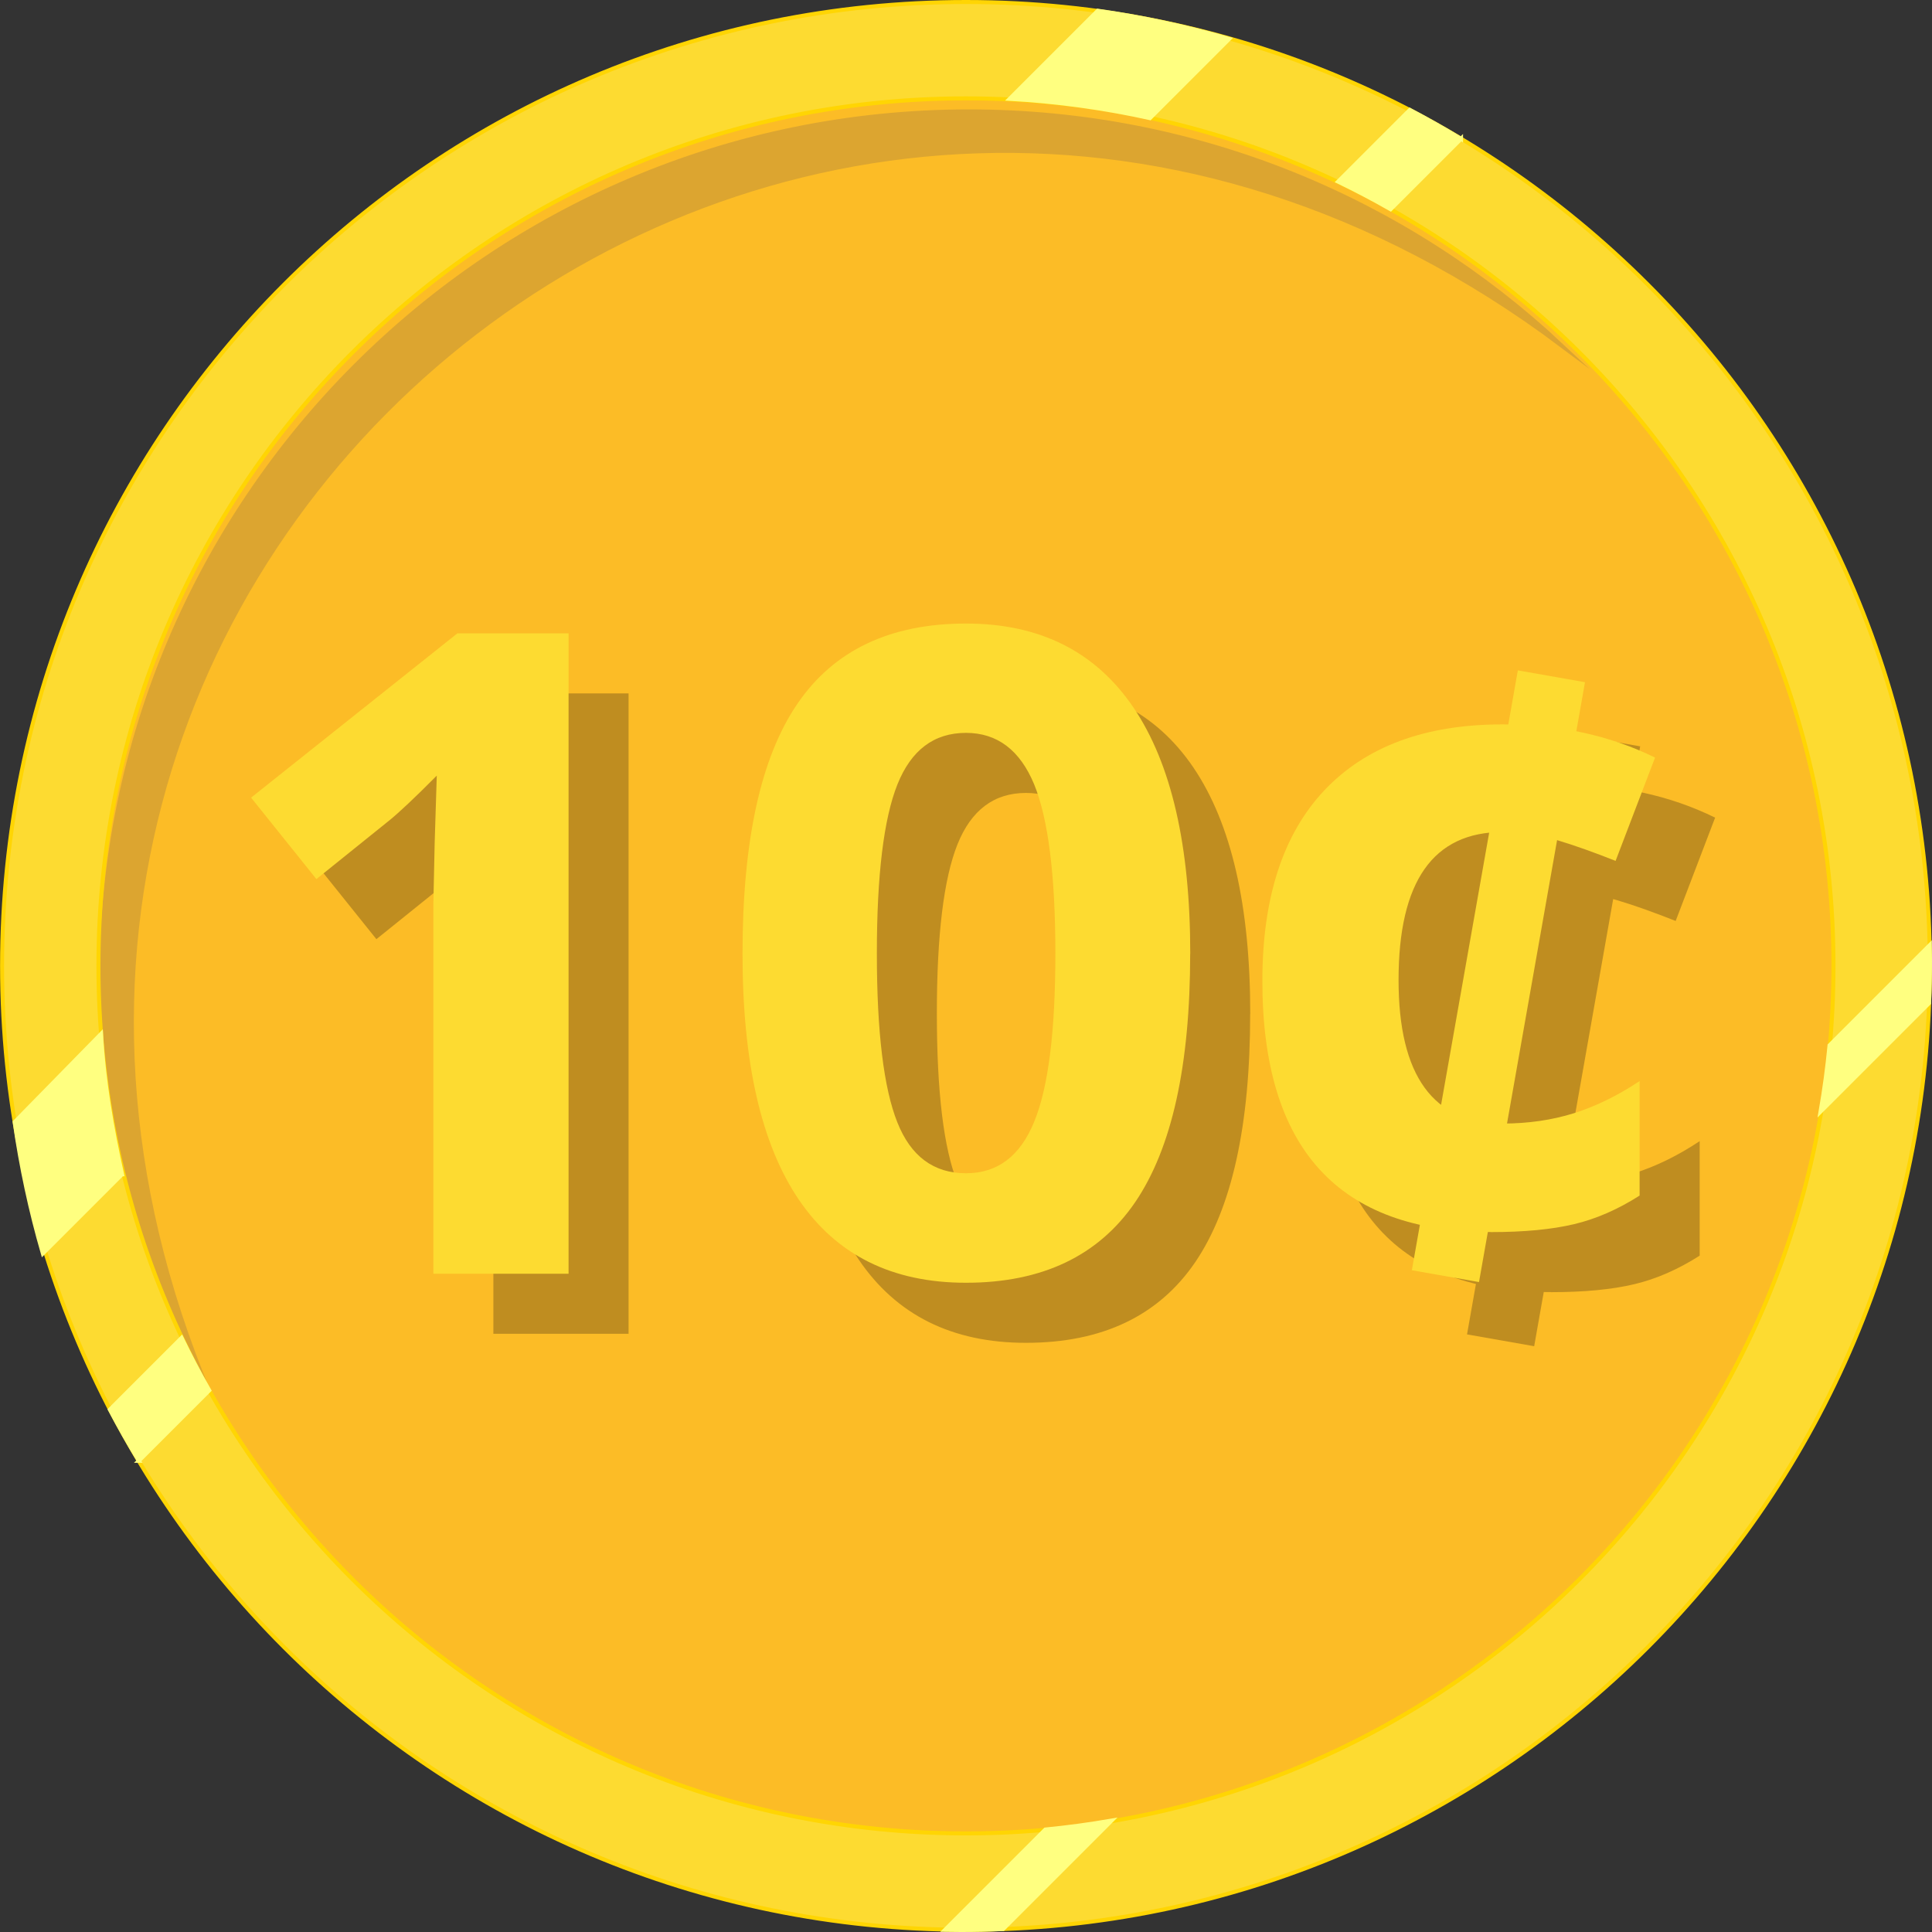
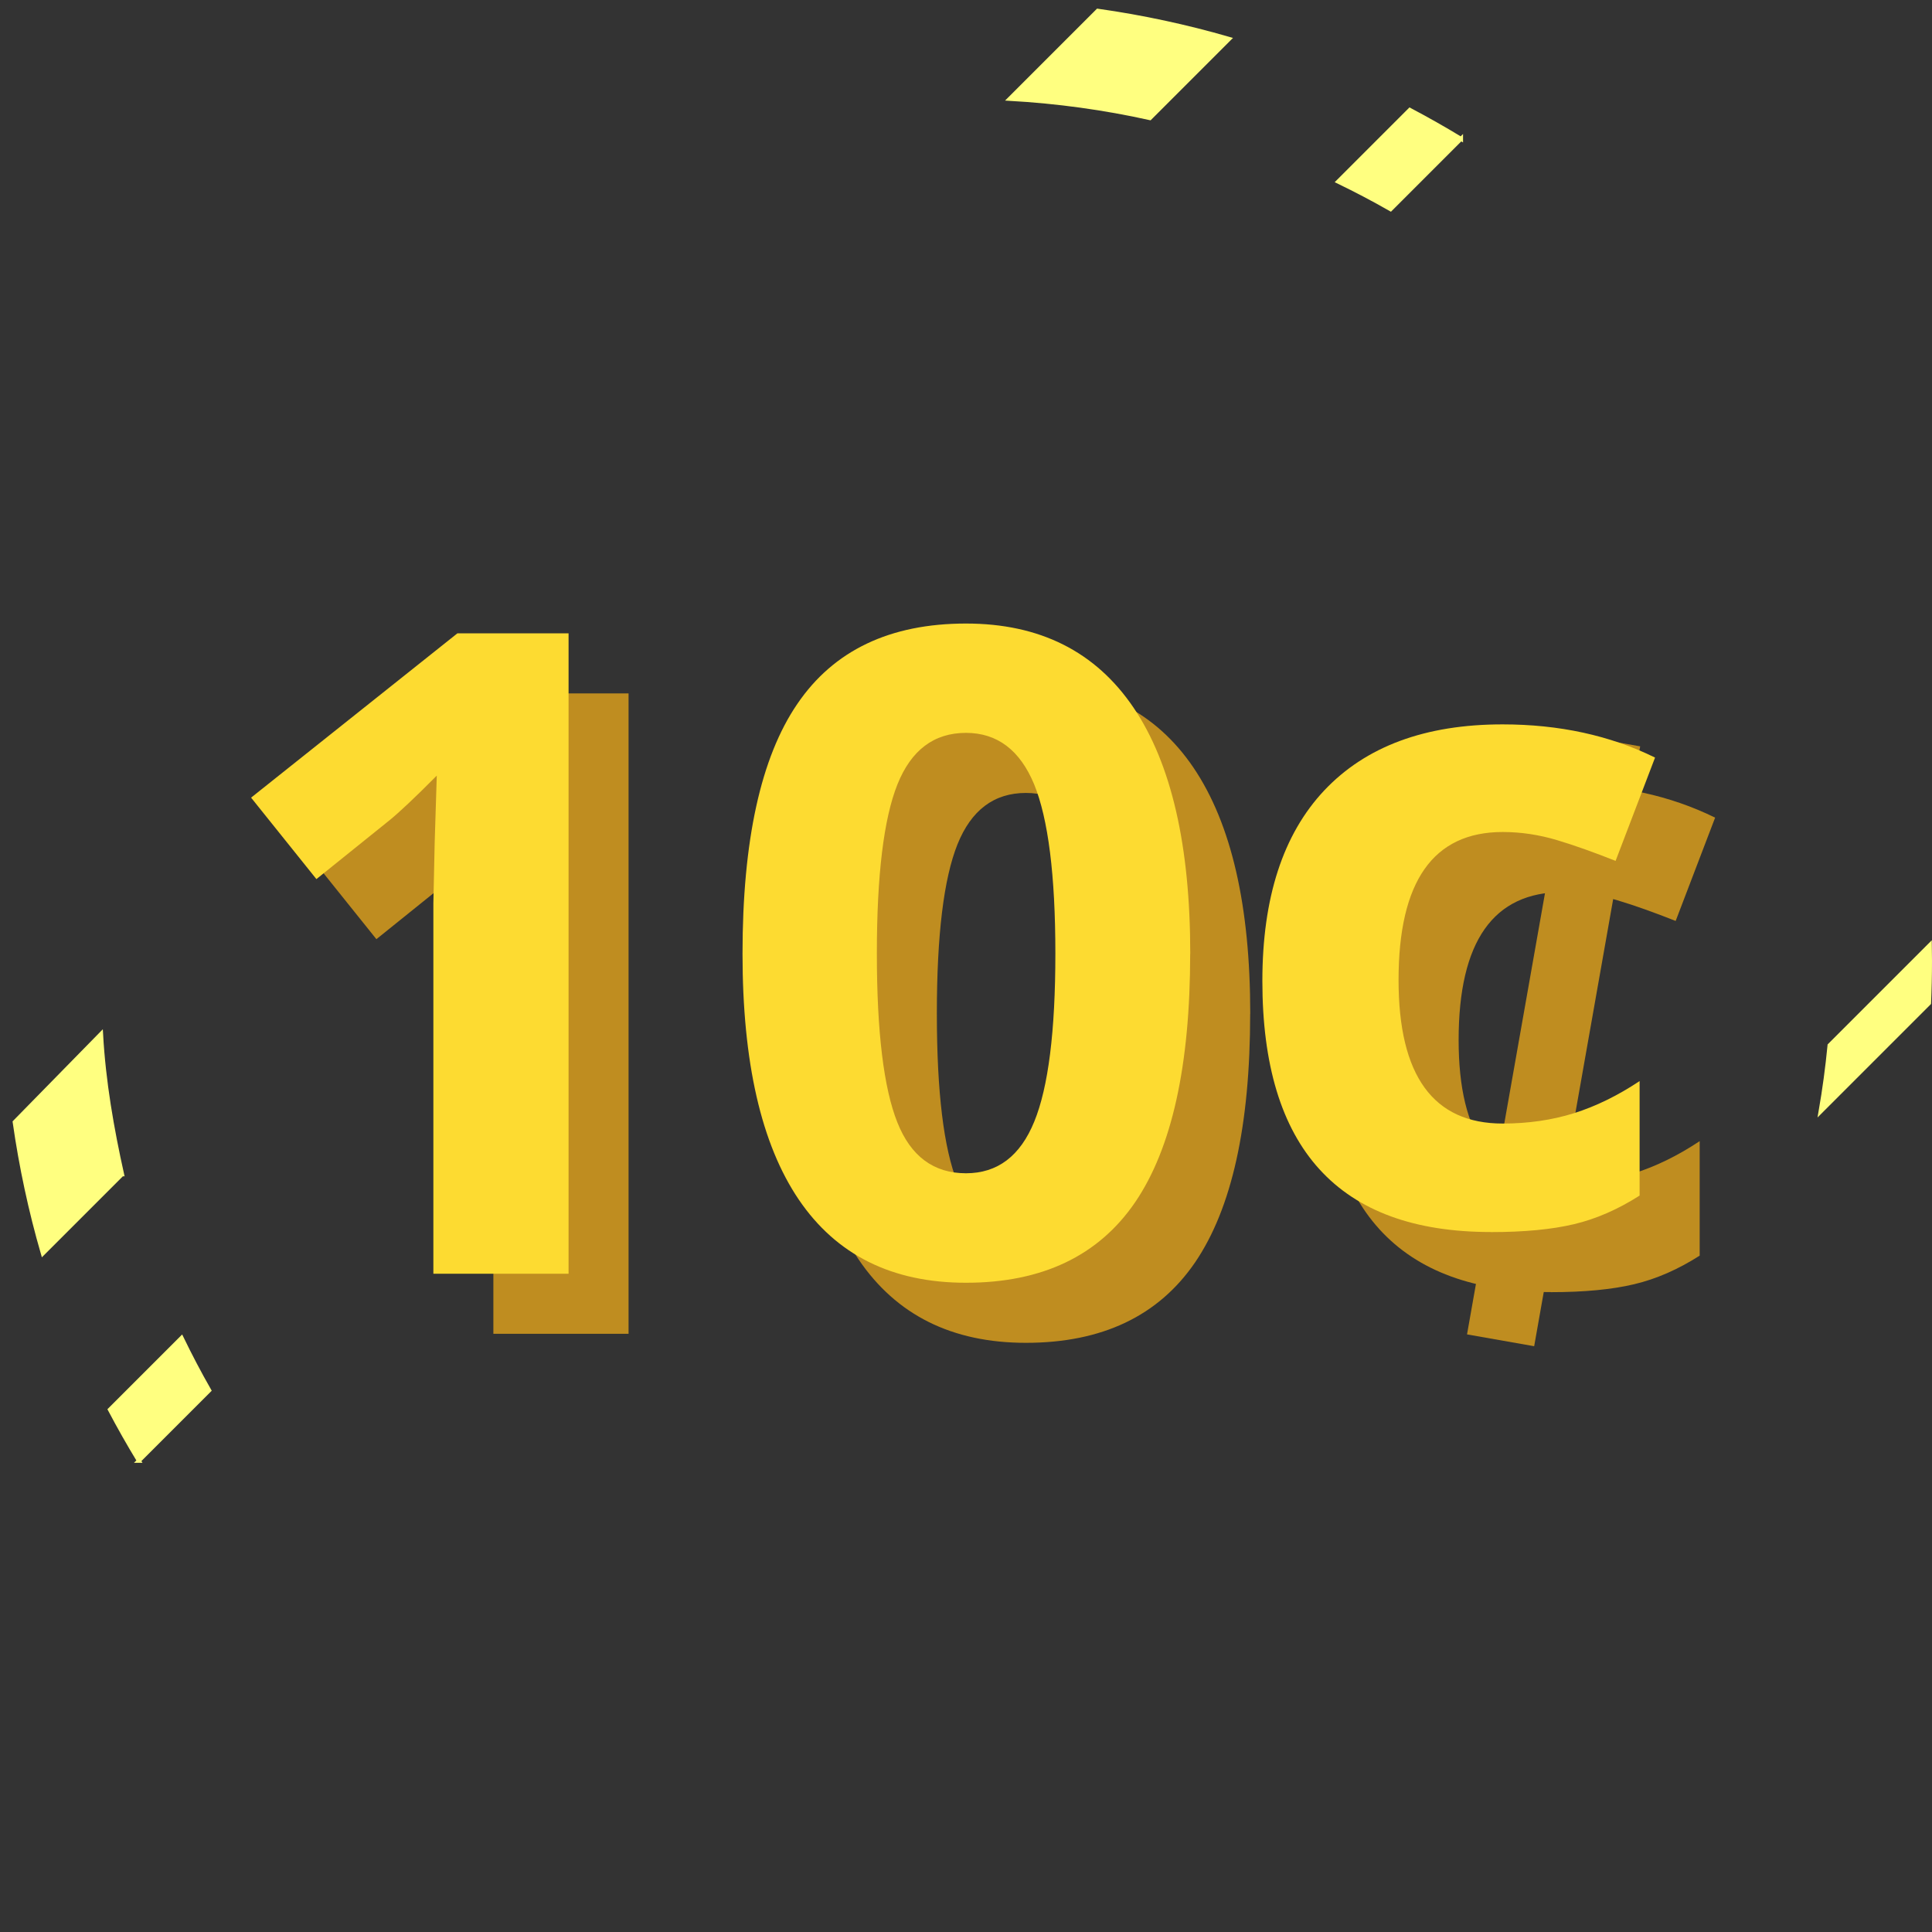
<svg xmlns="http://www.w3.org/2000/svg" xml:space="preserve" width="95.579mm" height="95.579mm" version="1.1" style="shape-rendering:geometricPrecision; text-rendering:geometricPrecision; image-rendering:optimizeQuality; fill-rule:evenodd; clip-rule:evenodd" viewBox="0 0 250.23 250.23">
  <rect x="0" y="0" width="250.23" height="250.23" fill="#333333" stroke="none" />
  <defs>
    <style type="text/css">
   
    .str1 {stroke:#DCA530;stroke-width:0.52;stroke-miterlimit:22.926}
    .str0 {stroke:#FCBC26;stroke-width:0.52;stroke-miterlimit:22.926}
    .str2 {stroke:#FFD503;stroke-width:0.52;stroke-miterlimit:22.926}
    .str3 {stroke:#FFFF80;stroke-width:0.52;stroke-miterlimit:22.926}
    .fil5 {fill:#BF8D20}
    .fil1 {fill:#DCA530}
    .fil0 {fill:#FCBC26}
    .fil2 {fill:#FDDB31}
    .fil3 {fill:#FFFF80}
    .fil4 {fill:#BF8D20;fill-rule:nonzero}
    .fil6 {fill:#FDDB31;fill-rule:nonzero}
   
  </style>
  </defs>
  <g id="Слой_x0020_1">
    <g id="_1663045734480">
-       <path class="fil0 str0" d="M125.11 9.01c64.12,0 116.09,51.98 116.09,116.09 0,64.12 -51.98,116.09 -116.09,116.09 -64.12,0 -116.09,-51.98 -116.09,-116.09 0,-64.12 51.98,-116.09 116.09,-116.09z" />
-       <path class="fil1 str1" d="M28.29 183.19c-9.64,-16.58 -15.16,-35.84 -15.16,-56.4 0,-62.05 50.31,-112.36 112.36,-112.36 29.68,0 56.67,11.51 76.75,30.3 -98.2,-73.6 -223.57,26.7 -173.95,138.46z" />
-       <path class="fil2 str2" d="M125.11 0.26c68.95,0 124.84,55.89 124.84,124.84 0,68.95 -55.89,124.84 -124.84,124.84 -68.95,0 -124.84,-55.89 -124.84,-124.84 0,-68.95 55.89,-124.84 124.84,-124.84zm0 12.48c62.05,0 112.36,50.3 112.36,112.36 0,62.05 -50.3,112.36 -112.36,112.36 -62.05,0 -112.36,-50.3 -112.36,-112.36 0,-62.05 50.31,-112.36 112.36,-112.36z" />
+       <path class="fil1 str1" d="M28.29 183.19z" />
      <path class="fil3 str3" d="M15.81 152.09l-10.26 10.26c-1.6,-5.53 -2.82,-11.21 -3.65,-17.02l11.19 -11.42c0.34,6.2 1.41,12.28 2.72,18.18z" />
      <path class="fil3 str3" d="M17.99 189.2c-1.32,-2.17 -2.57,-4.38 -3.76,-6.63l9.29 -9.29c1.12,2.31 2.31,4.58 3.58,6.8l-9.12 9.12z" />
-       <path class="fil3 str3" d="M135.39 236.96l-12.99 12.99c0.69,0.01 1.39,0.02 2.08,0.02 1.82,0 3.63,-0.04 5.44,-0.12l14.05 -14.05c-2.82,0.49 -5.69,0.88 -8.58,1.16z" />
      <path class="fil3 str3" d="M249.95 122.4c0.01,0.69 0.02,1.39 0.02,2.08 0,1.82 -0.04,3.63 -0.12,5.44l-14.05 14.05c0.49,-2.82 0.88,-5.69 1.16,-8.58l12.99 -12.99z" />
      <path class="fil3 str3" d="M189.23 17.99c-2.17,-1.32 -4.38,-2.57 -6.63,-3.76l-9.29 9.29c2.31,1.12 4.58,2.31 6.8,3.58l9.12 -9.12z" />
      <path class="fil3 str3" d="M148.94 15.3c-5.9,-1.31 -11.97,-2.15 -18.17,-2.5l2.76 -2.76 8.65 -8.65c5.81,0.82 11.49,2.05 17.02,3.65l-10.26 10.26z" />
      <g>
        <path class="fil4" d="M81.42 172.75l-17.52 0 0 -48 0.17 -7.88 0.27 -8.63c-2.9,2.92 -4.94,4.82 -6.06,5.73l-9.53 7.67 -8.46 -10.55 26.72 -21.28 14.4 0 0 82.94zm80.5 -41.45c0,14.5 -2.38,25.21 -7.12,32.18 -4.74,6.95 -12.06,10.44 -21.92,10.44 -9.58,0 -16.79,-3.6 -21.66,-10.78 -4.86,-7.18 -7.28,-17.79 -7.28,-31.83 0,-14.64 2.36,-25.42 7.09,-32.35 4.72,-6.95 12.02,-10.42 21.86,-10.42 9.56,0 16.79,3.64 21.7,10.9 4.9,7.26 7.34,17.89 7.34,31.87zm-40.58 -0.02c0,10.16 0.89,17.44 2.65,21.86 1.74,4.39 4.7,6.6 8.89,6.6 4.08,0 7.03,-2.23 8.85,-6.7 1.82,-4.45 2.73,-11.71 2.73,-21.76 0,-10.16 -0.93,-17.46 -2.75,-21.92 -1.84,-4.43 -4.78,-6.66 -8.83,-6.66 -4.14,0 -7.09,2.23 -8.87,6.66 -1.78,4.45 -2.67,11.75 -2.67,21.92z" />
        <path class="fil4" d="M200.86 167.35c-19.73,0 -29.58,-10.84 -29.58,-32.51 0,-10.78 2.67,-19.01 8.03,-24.7 5.38,-5.69 13.07,-8.54 23.08,-8.54 7.34,0 13.92,1.43 19.75,4.3l-5.11 13.38c-2.73,-1.08 -5.25,-1.99 -7.59,-2.69 -2.34,-0.7 -4.69,-1.05 -7.03,-1.05 -9,0 -13.49,6.39 -13.49,19.17 0,12.39 4.49,18.59 13.49,18.59 3.31,0 6.39,-0.45 9.23,-1.34 2.83,-0.89 5.67,-2.28 8.5,-4.16l0 14.83c-2.79,1.78 -5.61,3.02 -8.48,3.7 -2.85,0.68 -6.45,1.03 -10.8,1.03z" />
        <rect class="fil5" transform="matrix(0.619 0.109 -0.197 1.115 203.735 95.135)" width="14.05" height="69.68" />
      </g>
      <path class="fil6" d="M73.65 164.97l-17.52 0 0 -48 0.17 -7.88 0.27 -8.63c-2.9,2.92 -4.94,4.82 -6.06,5.73l-9.53 7.67 -8.46 -10.55 26.72 -21.28 14.4 0 0 82.94zm80.5 -41.45c0,14.5 -2.38,25.21 -7.12,32.18 -4.74,6.95 -12.06,10.44 -21.92,10.44 -9.58,0 -16.79,-3.6 -21.66,-10.78 -4.86,-7.18 -7.28,-17.79 -7.28,-31.83 0,-14.64 2.36,-25.42 7.09,-32.35 4.72,-6.95 12.02,-10.42 21.86,-10.42 9.56,0 16.79,3.64 21.7,10.9 4.9,7.26 7.34,17.89 7.34,31.87zm-40.58 -0.02c0,10.16 0.89,17.44 2.65,21.86 1.74,4.39 4.7,6.6 8.89,6.6 4.09,0 7.03,-2.23 8.85,-6.7 1.82,-4.45 2.73,-11.71 2.73,-21.76 0,-10.16 -0.93,-17.46 -2.75,-21.92 -1.84,-4.43 -4.78,-6.66 -8.83,-6.66 -4.14,0 -7.09,2.23 -8.87,6.66 -1.78,4.45 -2.67,11.75 -2.67,21.92z" />
      <path class="fil6" d="M193.08 159.57c-19.73,0 -29.58,-10.84 -29.58,-32.51 0,-10.78 2.67,-19.01 8.03,-24.7 5.38,-5.69 13.07,-8.54 23.08,-8.54 7.34,0 13.92,1.43 19.75,4.3l-5.11 13.38c-2.73,-1.08 -5.25,-1.99 -7.59,-2.69 -2.34,-0.7 -4.69,-1.05 -7.03,-1.05 -9,0 -13.49,6.39 -13.49,19.17 0,12.39 4.49,18.59 13.49,18.59 3.31,0 6.39,-0.45 9.23,-1.34 2.83,-0.89 5.67,-2.28 8.5,-4.16l0 14.83c-2.79,1.78 -5.61,3.02 -8.48,3.7 -2.85,0.68 -6.45,1.03 -10.8,1.03z" />
-       <rect class="fil2" transform="matrix(0.619 0.109 -0.197 1.115 196.589 86.826)" width="14.05" height="69.68" />
    </g>
  </g>
</svg>